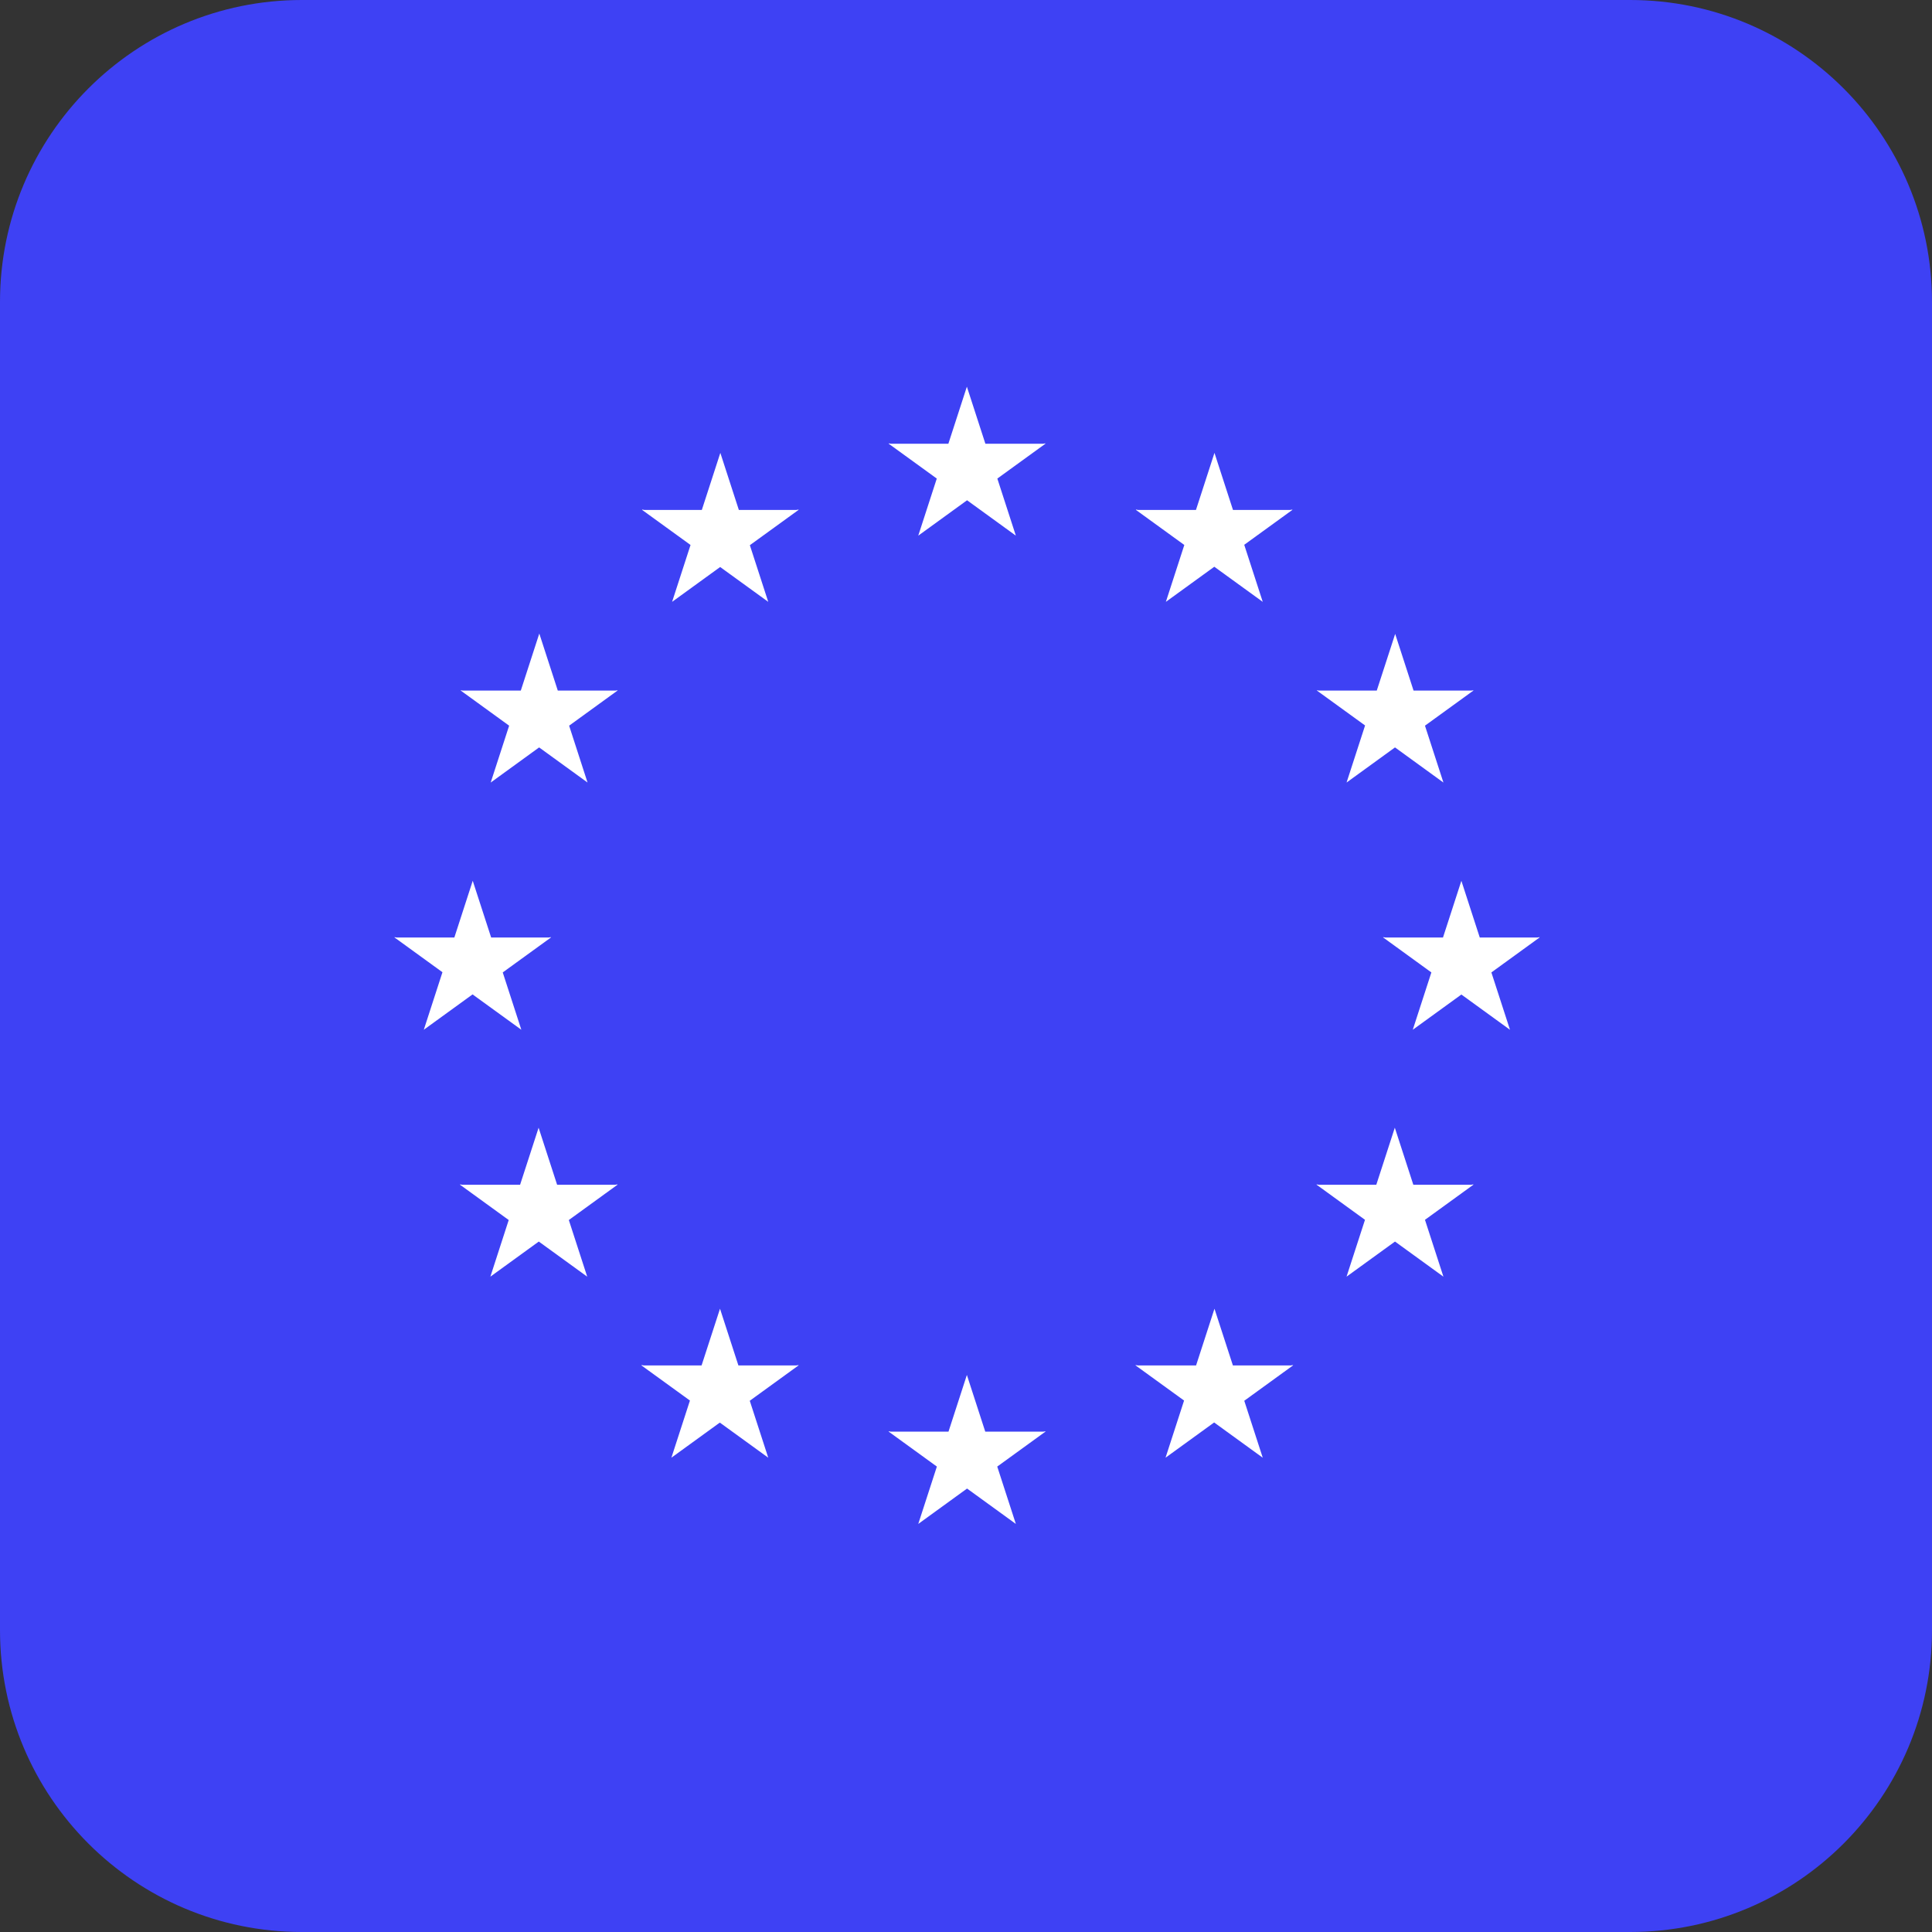
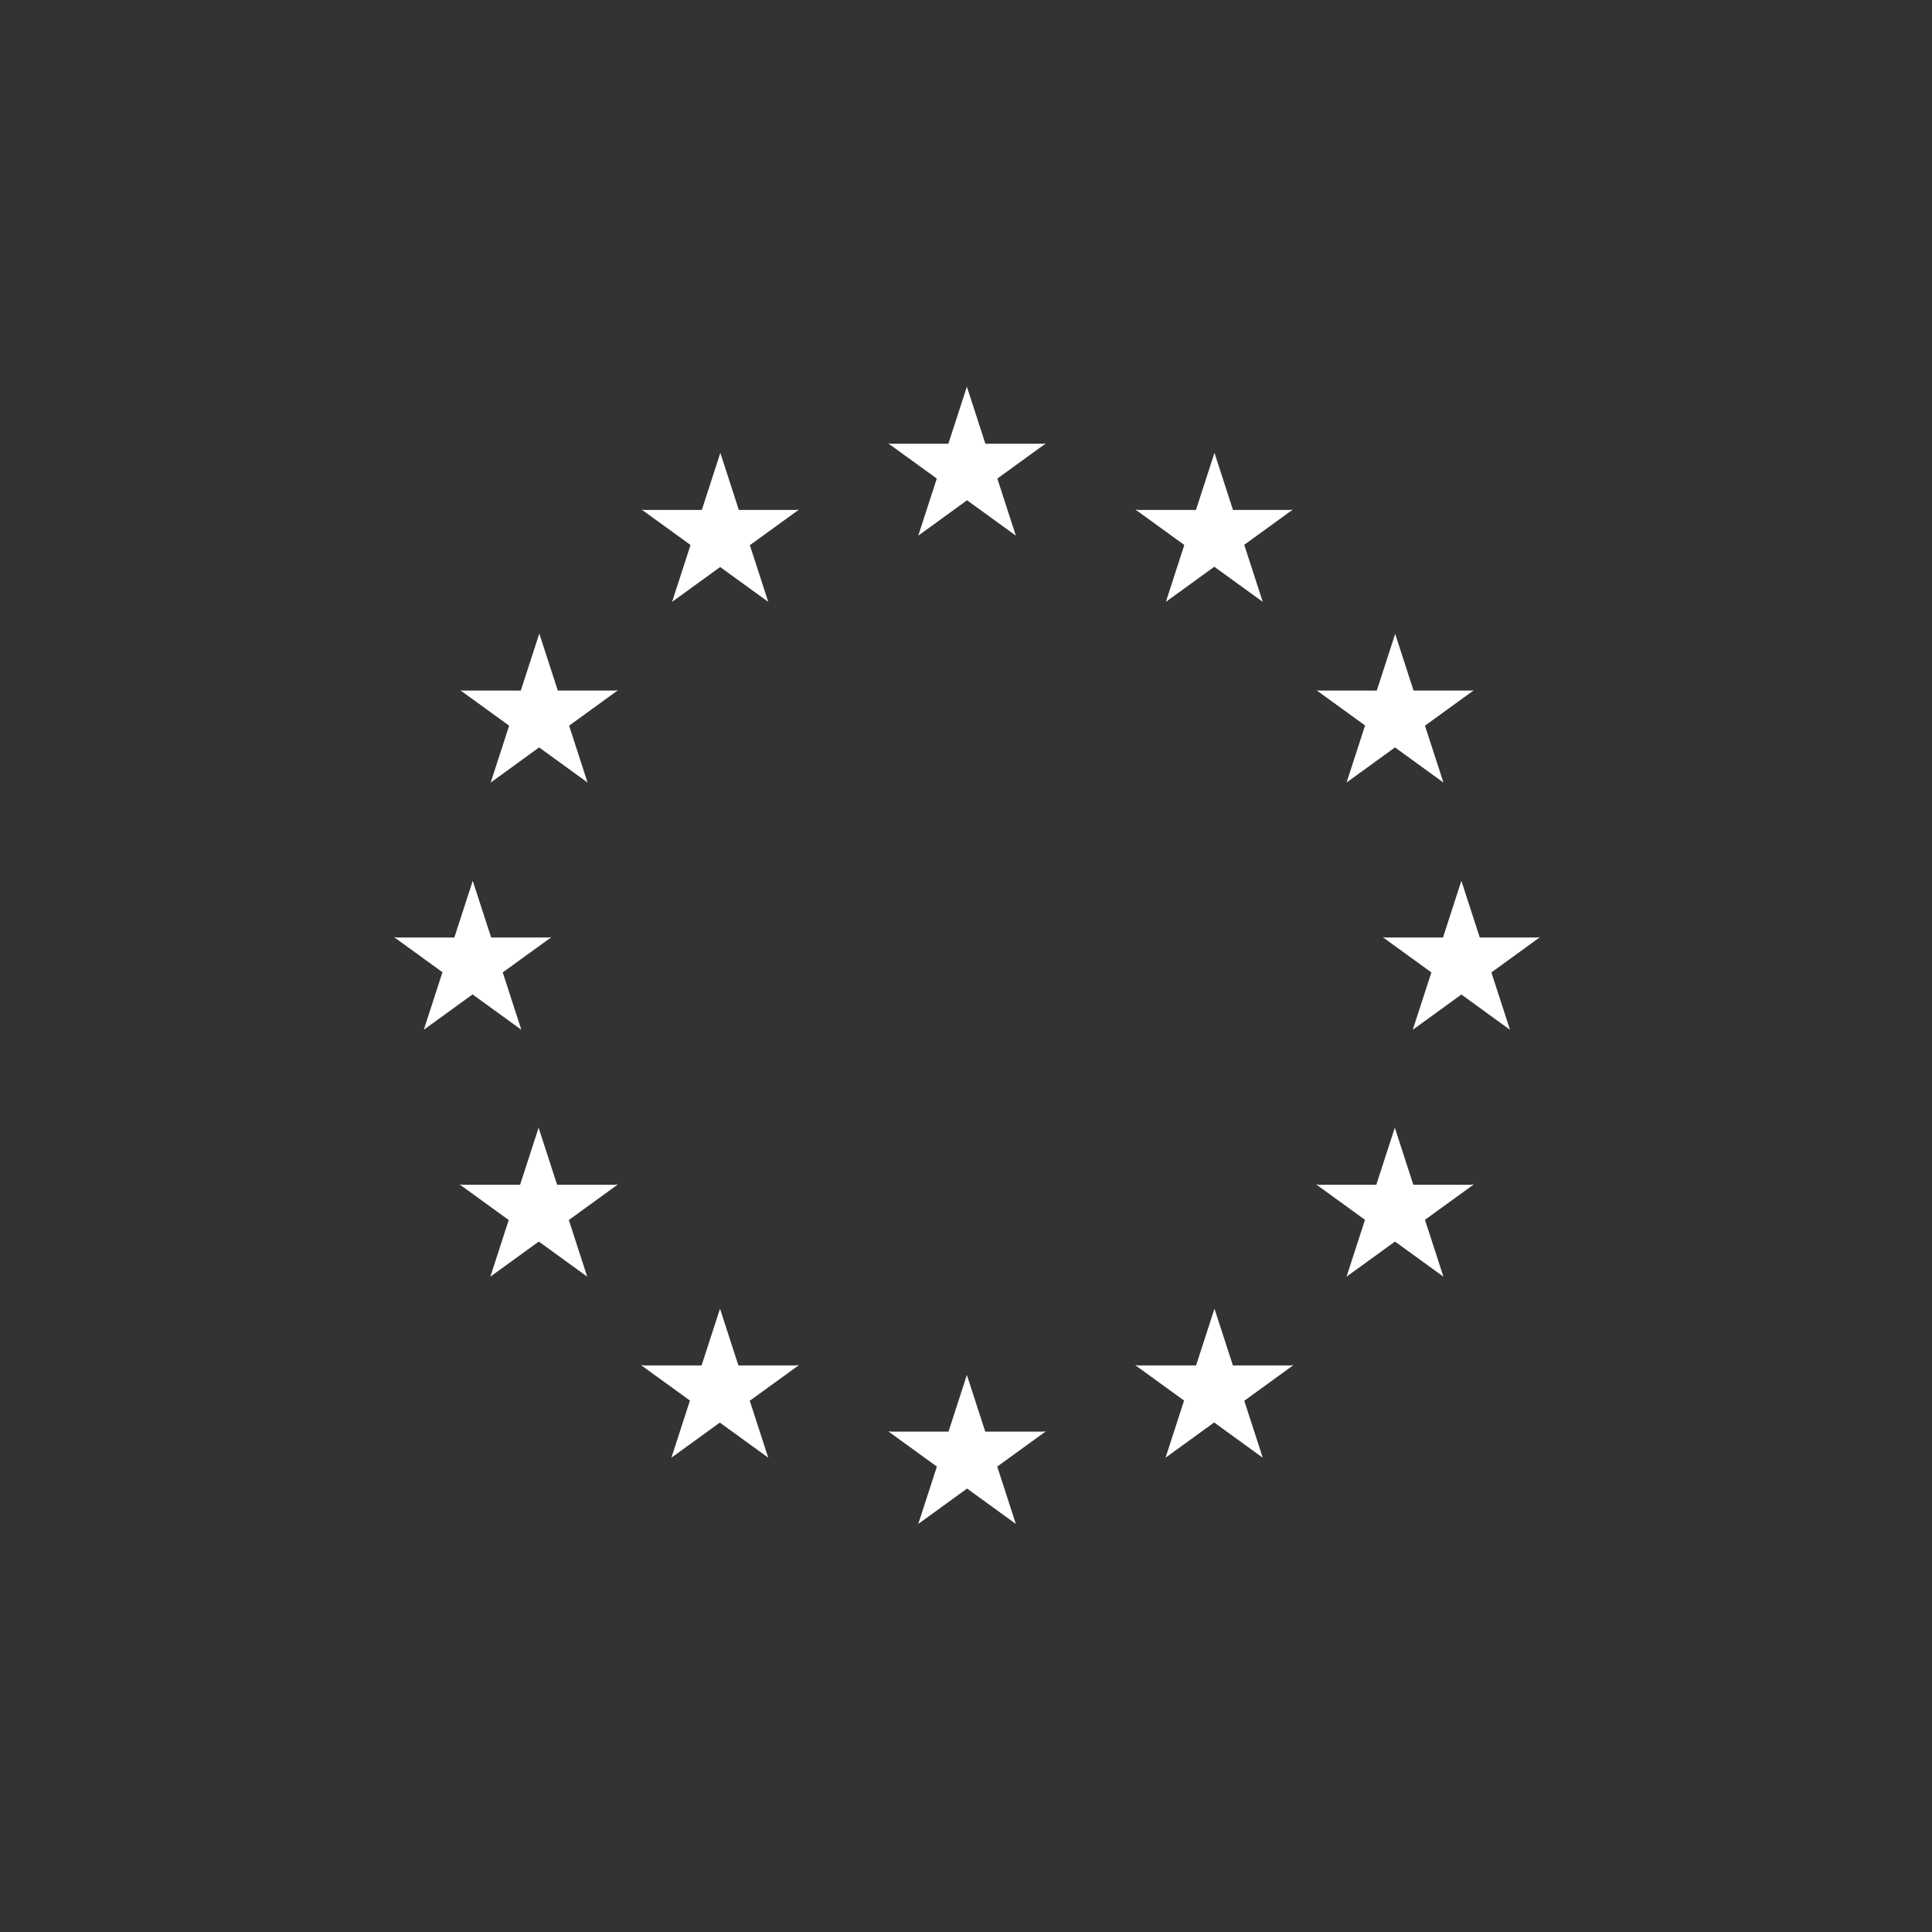
<svg xmlns="http://www.w3.org/2000/svg" width="64" height="64" viewBox="0 0 64 64" fill="none">
  <rect x="0" y="0" width="64" height="64" fill="#333333" stroke="none" />
-   <path d="M54 0H10C4.477 0 0 4.477 0 10V54C0 59.523 4.477 64 10 64H54C59.523 64 64 59.523 64 54V10C64 4.477 59.523 0 54 0Z" fill="#3E41F4" />
  <path fill-rule="evenodd" clip-rule="evenodd" d="M32.029 12.809L32.029 12.808L32.029 12.809L32.642 14.699H34.559L34.631 14.687V14.698L34.631 14.699H34.631L34.63 14.699L33.038 15.853L33.651 17.743L33.651 17.743L33.651 17.744L32.035 16.572L30.419 17.744L30.419 17.743L30.419 17.743L31.032 15.853L29.44 14.699L29.439 14.699H29.44L29.439 14.698V14.687L29.511 14.699H31.416L32.029 12.809L32.029 12.808L32.029 12.809ZM32.029 45.547L31.42 47.425H29.509L29.439 47.413V47.425L31.035 48.582L30.419 50.481L30.419 50.481L30.419 50.482L32.035 49.31L33.651 50.482L33.651 50.481L33.651 50.481L33.035 48.582L34.631 47.425L34.631 47.425V47.413L34.561 47.425H32.638L32.029 45.547L32.029 45.547L32.029 45.547L32.029 45.547L32.029 45.547ZM15.66 29.177L15.051 31.056H13.14L13.07 31.044V31.056L13.07 31.056H13.07L13.071 31.056L14.657 32.206L14.039 34.112L14.039 34.112L14.039 34.112L14.039 34.113L14.039 34.112L15.654 32.941L17.27 34.112L17.27 34.113L17.27 34.112L16.654 32.213L18.25 31.056L18.25 31.056H18.25L18.25 31.056V31.044L18.18 31.056H16.27L15.66 29.177L15.66 29.177L15.66 29.177ZM22.264 19.937L23.856 18.783L25.449 19.937L25.449 19.937L25.449 19.937L24.84 18.06L26.452 16.892V16.88L26.382 16.892H24.475L23.862 15.002L23.862 15.002L23.862 15.002L23.862 15.002L23.862 15.002L23.249 16.892H21.342L21.272 16.88V16.892L22.875 18.053L22.264 19.937L22.264 19.937L22.264 19.937ZM19.463 25.922L18.853 24.039L20.455 22.877L20.455 22.877L20.455 22.866L20.387 22.877H18.478L17.865 20.987L17.252 22.877H15.332L15.264 22.866V22.877V22.877L16.866 24.039L16.255 25.922L16.255 25.922L16.255 25.922L16.255 25.922L16.256 25.922L17.859 24.759L19.463 25.922L19.464 25.922L19.463 25.922L19.464 25.922L19.463 25.922ZM20.385 39.246H18.455L17.842 37.357L17.842 37.356L17.842 37.356L17.842 37.356L17.842 37.357L17.229 39.246H15.31L15.24 39.234V39.246L16.852 40.415L16.244 42.291L16.244 42.291L16.244 42.291L17.848 41.128L19.452 42.291L19.452 42.291L18.843 40.415L20.455 39.246L20.455 39.234L20.385 39.246ZM26.381 45.231H24.46L23.851 43.353L23.241 45.231H21.321L21.249 45.22V45.231L21.249 45.231H21.249L21.25 45.232L22.855 46.395L22.241 48.288L22.241 48.288L22.241 48.288V48.288L22.241 48.288L23.845 47.125L25.449 48.288L25.449 48.288L24.837 46.402L26.451 45.232L26.452 45.231H26.452L26.452 45.231V45.22L26.381 45.231ZM48.41 29.178L49.019 31.056H50.93L51 31.044V31.056L51 31.056H51L50.999 31.056L49.404 32.213L50.02 34.112L50.02 34.112L50.02 34.112L50.02 34.113L50.019 34.112L48.41 32.945L46.8 34.112L46.8 34.113V34.112L46.8 34.112L47.416 32.213L45.821 31.056L45.82 31.056H45.82L45.82 31.056V31.044L45.89 31.056H47.801L48.41 29.178L48.41 29.177L48.41 29.177L48.41 29.177L48.41 29.178ZM41.83 19.937L40.225 18.774L38.621 19.937L38.621 19.937L38.621 19.937L39.232 18.053L37.63 16.892V16.88L37.7 16.892H39.618L40.231 15.002L40.231 15.002L40.231 15.002L40.231 15.002L40.231 15.002L40.844 16.892H42.74L42.81 16.88V16.892L41.217 18.047L41.83 19.937L41.829 19.937L41.83 19.937ZM44.607 25.922L45.22 24.032L43.626 22.877V22.877V22.866L43.695 22.877H45.607L46.217 20.999L46.217 20.999L46.217 20.999L46.826 22.877H48.738L48.807 22.866L48.807 22.877L48.807 22.877L47.204 24.039L47.815 25.922L47.815 25.922L47.815 25.922L47.815 25.922L47.814 25.922L46.211 24.759L44.607 25.922L44.606 25.922V25.922L44.607 25.922ZM43.685 39.246H45.592L46.205 37.356L46.205 37.356L46.205 37.356L46.818 39.246H48.737L48.807 39.234L48.807 39.246L47.204 40.408L47.815 42.291L47.815 42.291L46.211 41.128L44.606 42.291L44.607 42.291L44.606 42.291L45.217 40.408L43.615 39.246V39.234L43.685 39.246ZM37.69 45.231H39.622L40.231 43.353L40.231 43.353L40.231 43.353L40.231 43.353L40.231 43.353L40.841 45.231H42.761L42.833 45.22V45.231L42.833 45.231H42.833L42.832 45.232L41.218 46.402L41.83 48.288L41.829 48.288L40.22 47.121L38.61 48.288L38.61 48.288V48.288L38.61 48.288L39.224 46.395L37.619 45.232L37.618 45.231H37.618L37.618 45.231V45.22L37.69 45.231Z" fill="white" />
</svg>